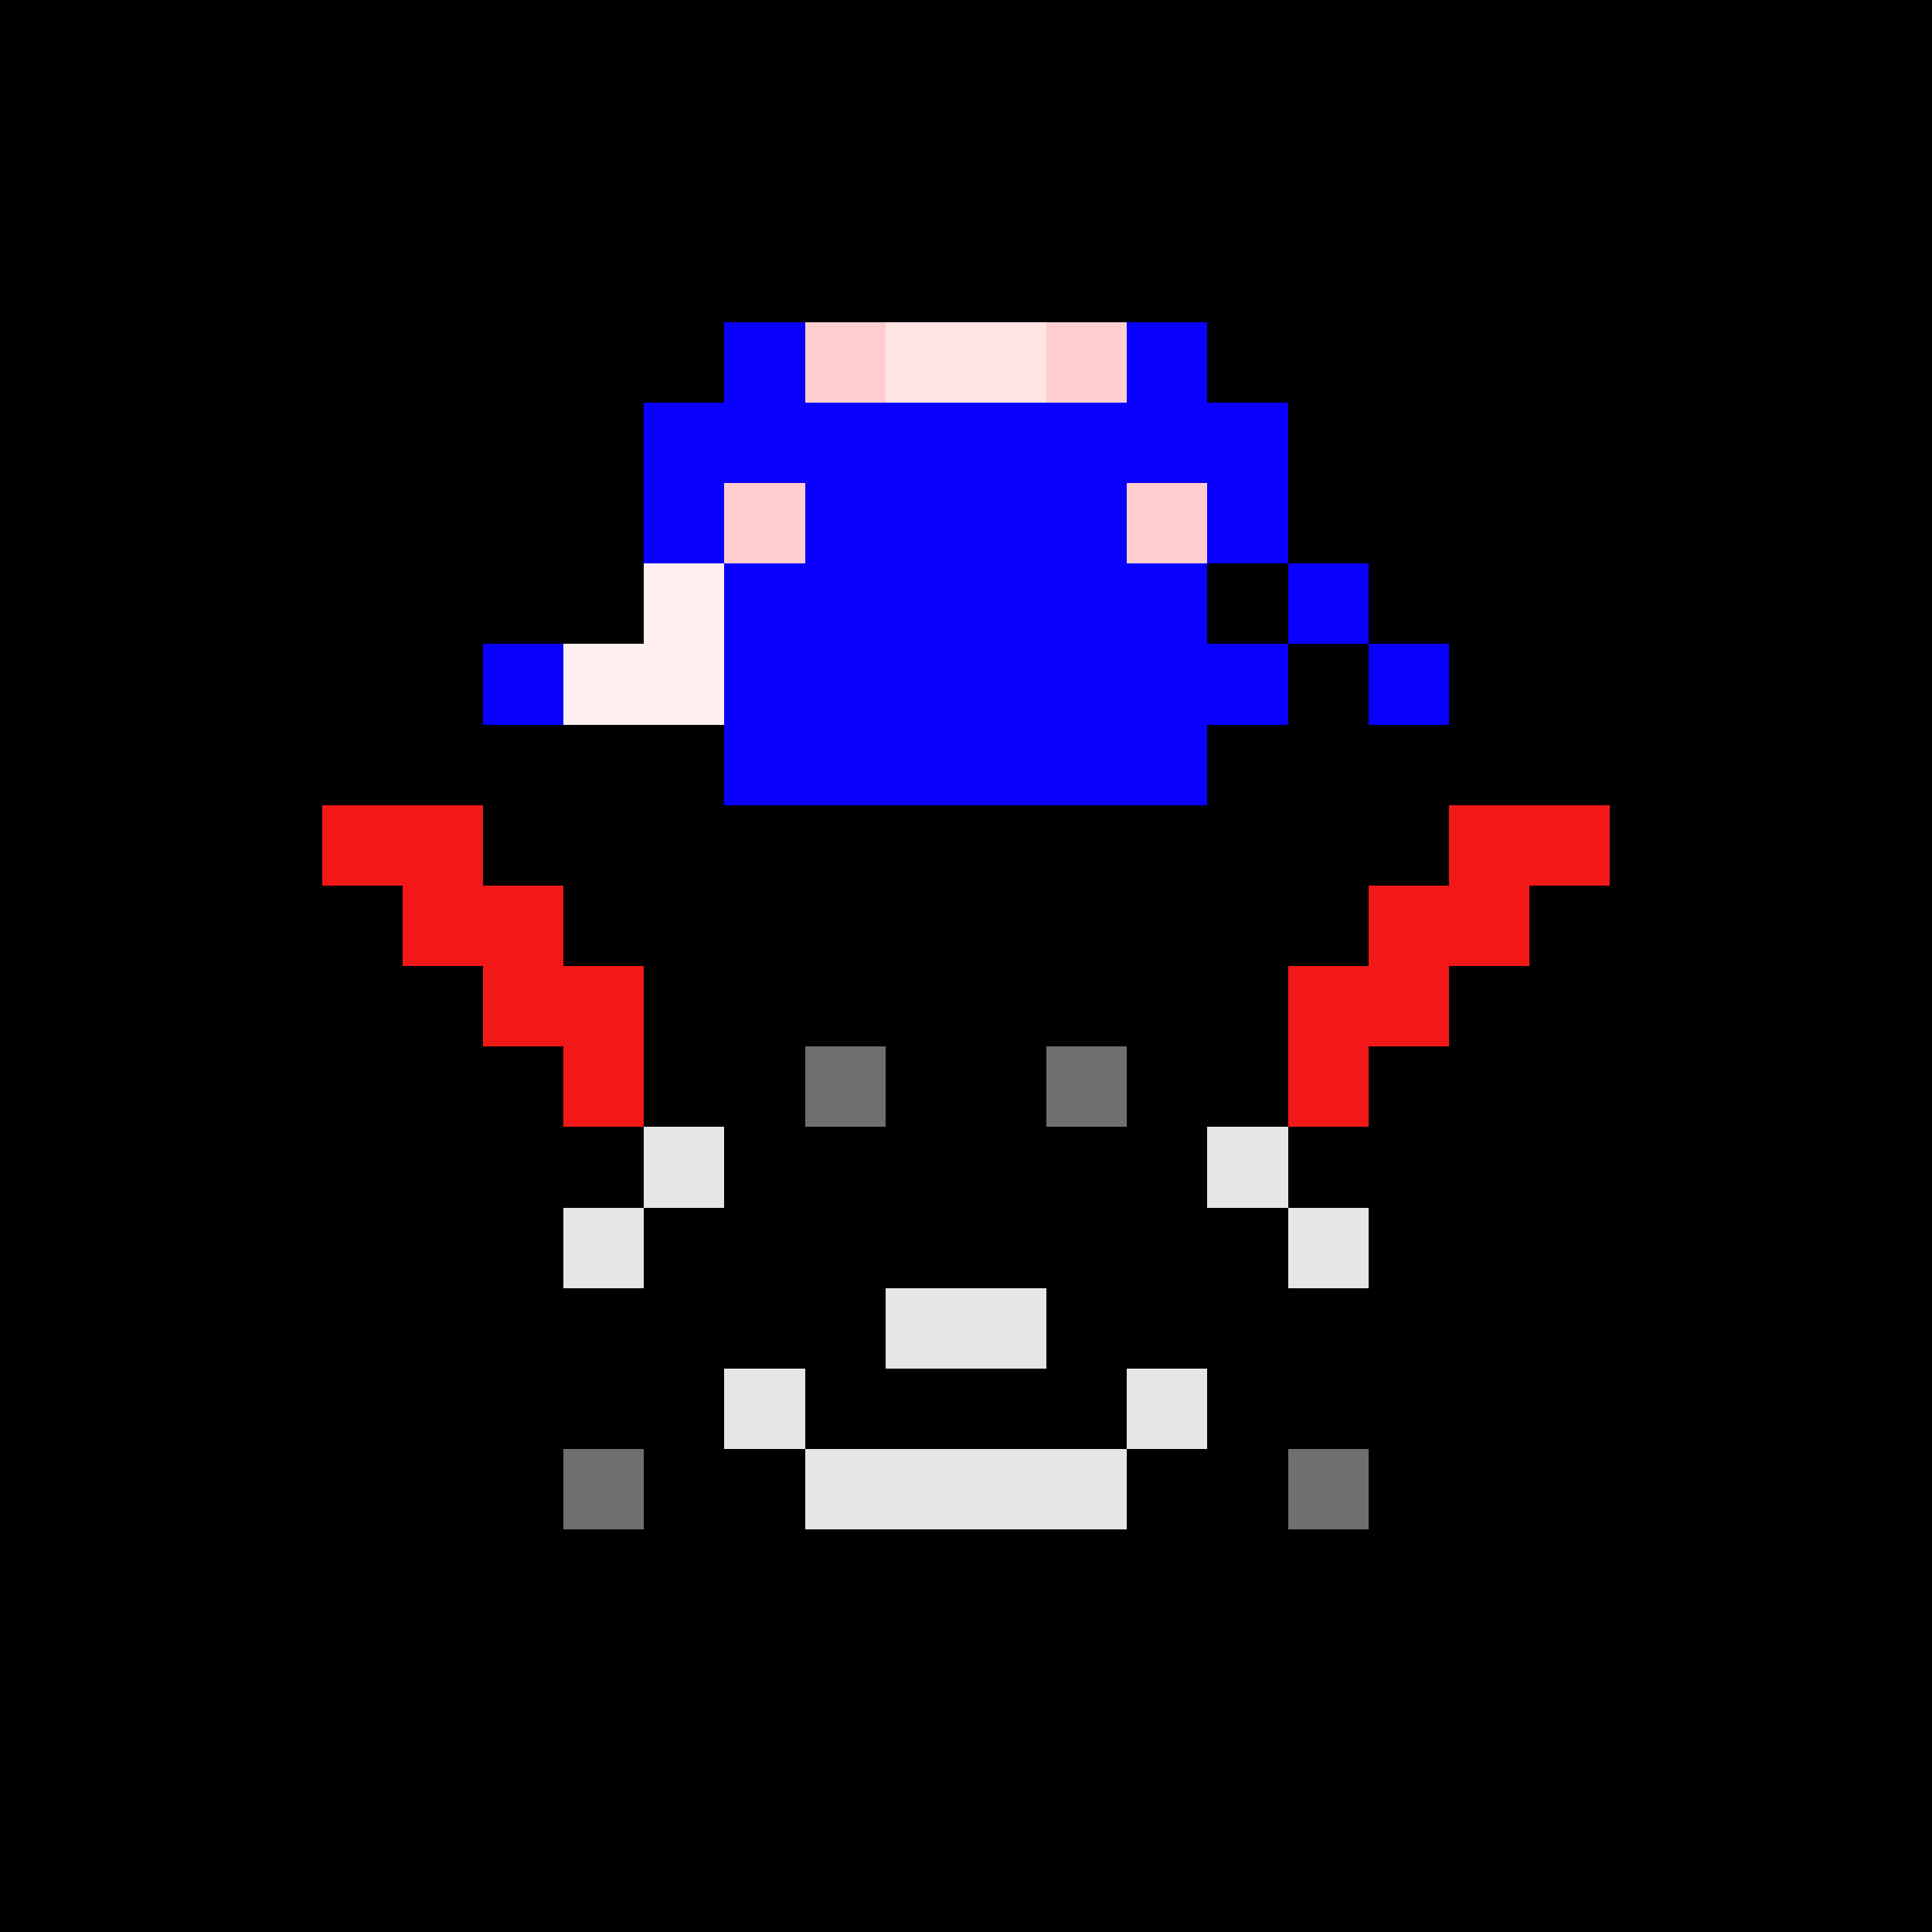
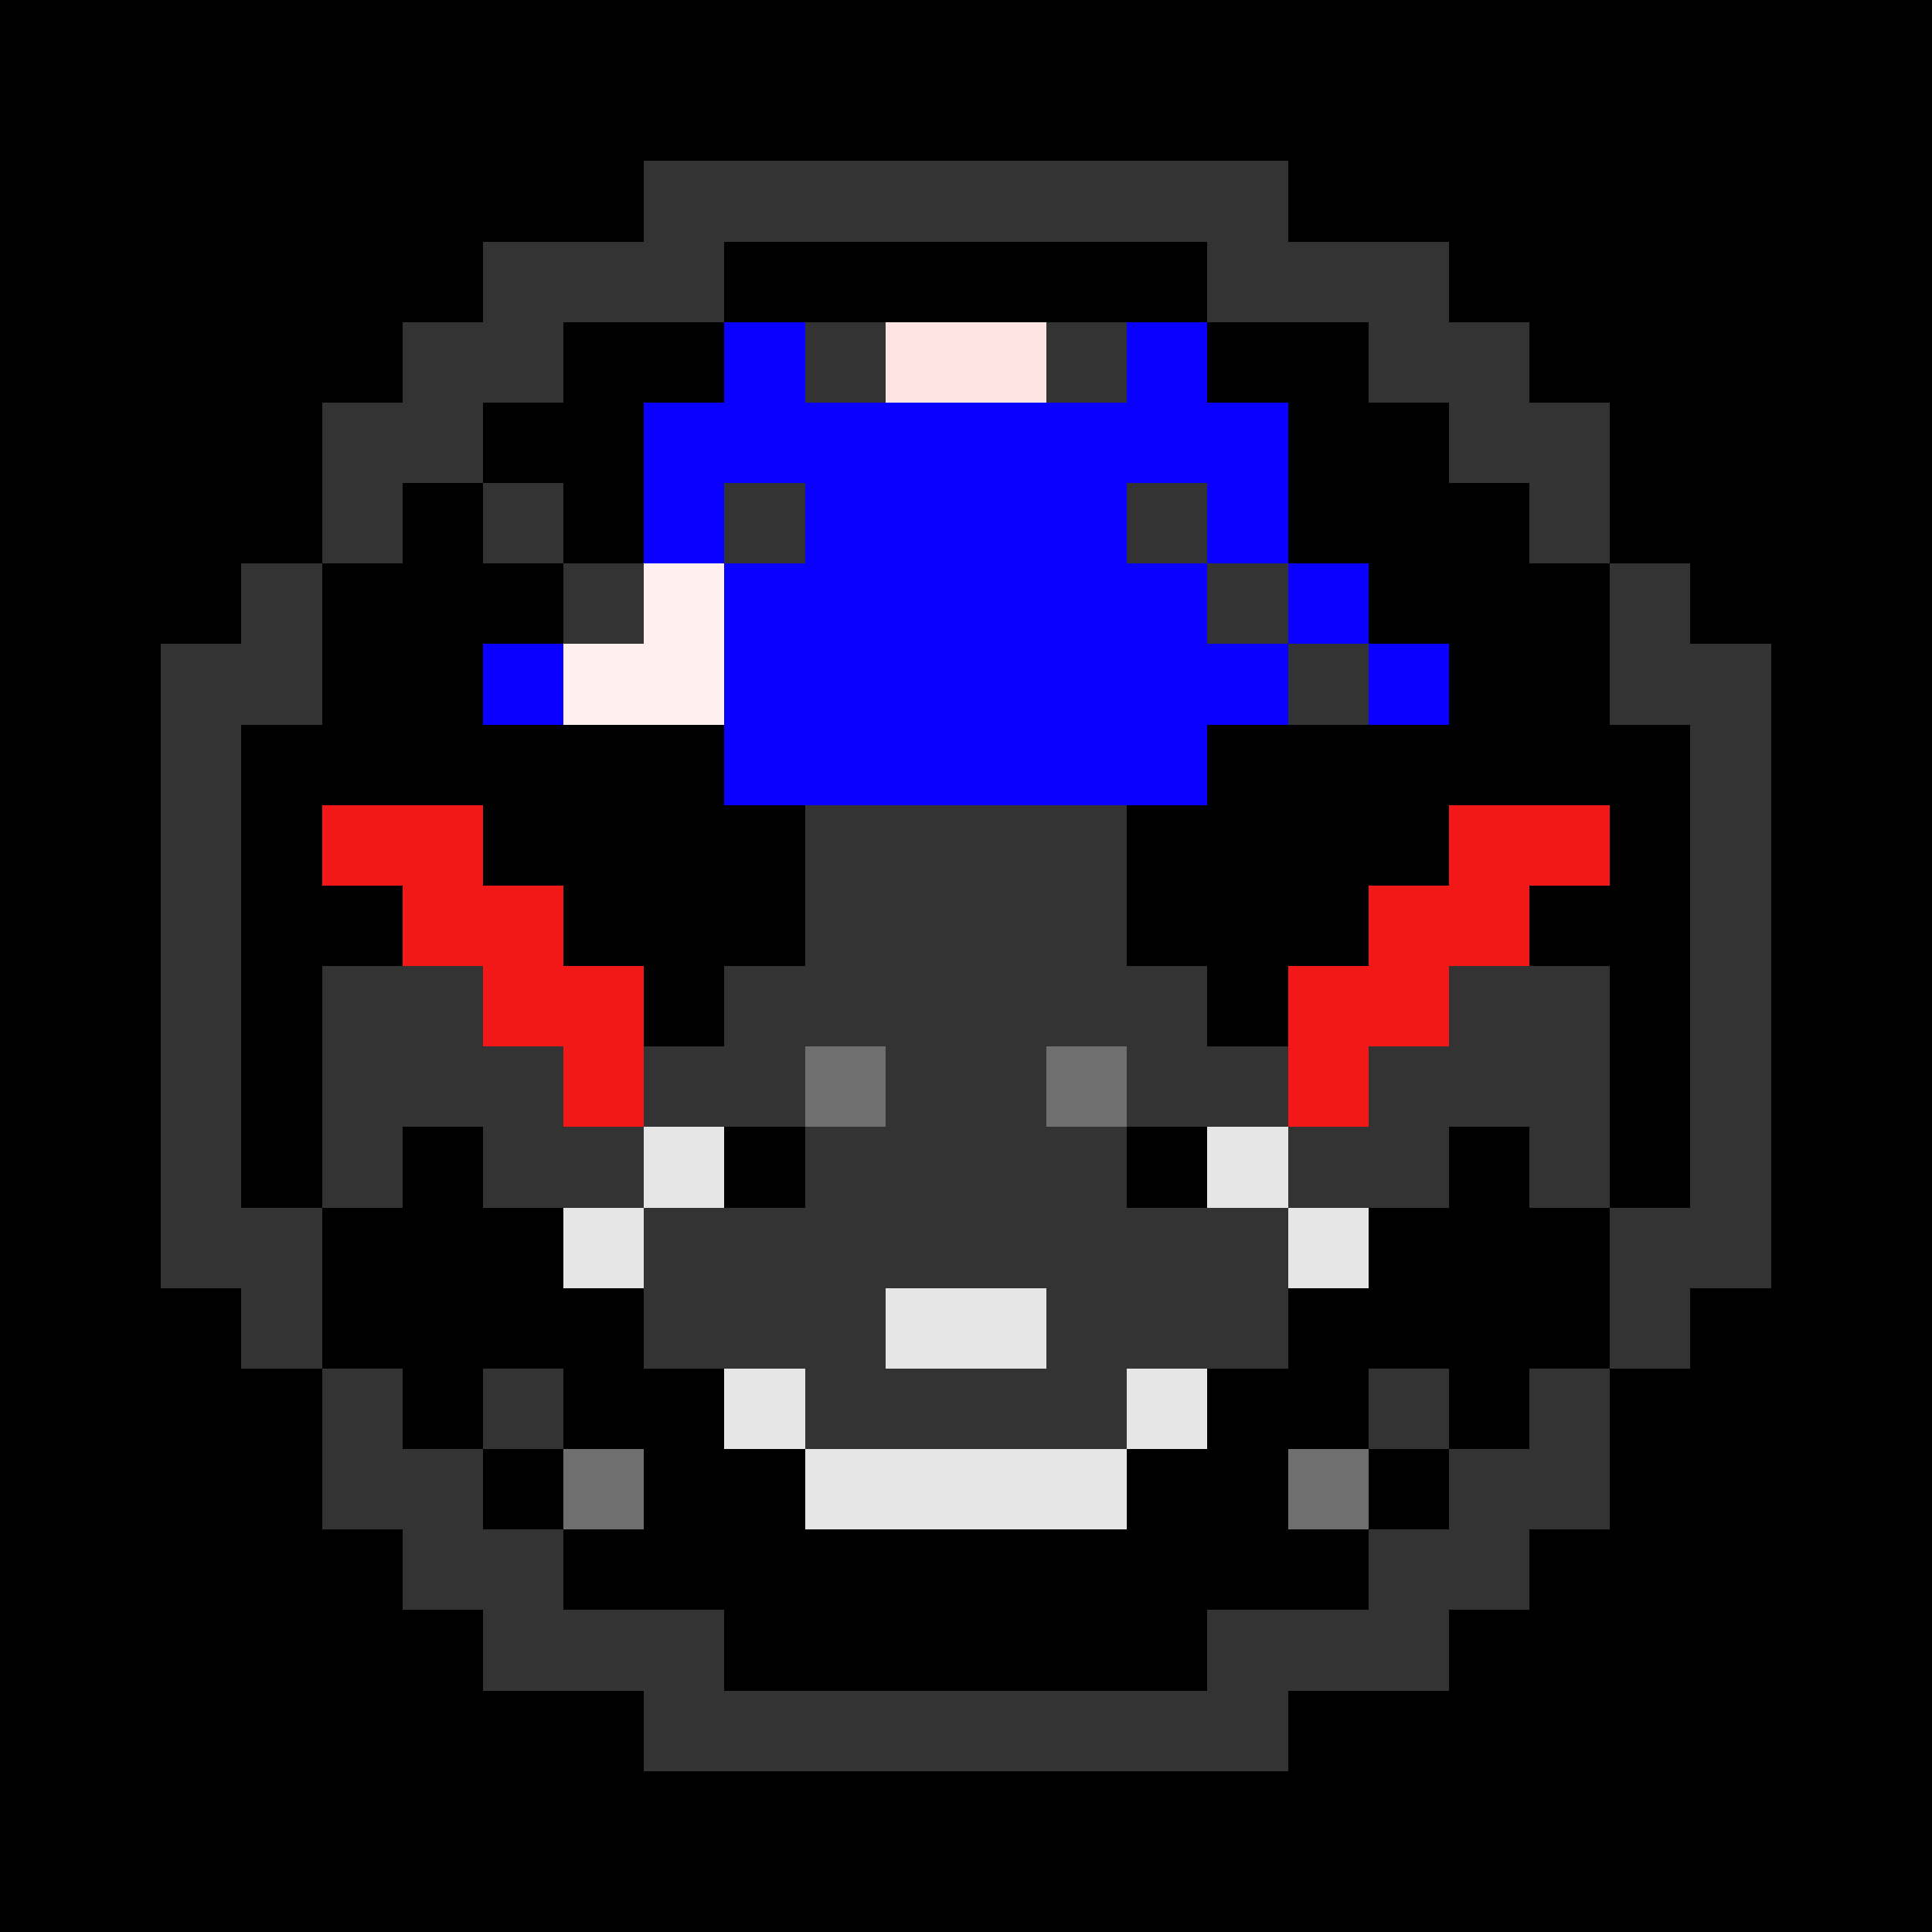
<svg xmlns="http://www.w3.org/2000/svg" viewBox="0 -0.5 24 23.999" width="960" height="960" preserveAspectRatio="none" shape-rendering="crispEdges">
  <rect x="0" y="-0.5" width="24" height="23.999" fill="#333333" stroke="none" />
  <path stroke="#000000" d="M9 3h6M7 4h2M15 4h2M6 5h2M16 5h2M5 6h1M18 6h1M4 7h1M19 7h1M4 8h1M19 8h1M3 9h1M20 9h1M3 10h1M20 10h1M3 11h1M20 11h1M3 12h1M20 12h1M3 13h1M20 13h1M3 14h1M20 14h1M4 15h1M19 15h1M4 16h2M18 16h2M5 17h1M18 17h1M6 18h1M17 18h1M7 19h2M15 19h2M9 20h6" />
  <path stroke="#000000" d="M0 0h24M0 1h24M0 2h8M16 2h8M0 3h6M18 3h6M0 4h5M19 4h5M0 5h4M20 5h4M0 6h4M20 6h4M0 7h3M21 7h3M0 8h2M22 8h2M0 9h2M22 9h2M0 10h2M22 10h2M0 11h2M22 11h2M0 12h2M22 12h2M0 13h2M22 13h2M0 14h2M22 14h2M0 15h2M22 15h2M0 16h3M21 16h3M0 17h4M20 17h4M0 18h4M20 18h4M0 19h5M19 19h5M0 20h6M18 20h6M0 21h8M16 21h8M0 22h24M0 23h24" />
-   <path stroke="#000000" d="M10 10h4M10 11h1M13 11h1M4 12h2M9 12h1M14 12h1M18 12h2M5 13h2M8 13h2M14 13h2M17 13h2M6 14h2M10 14h1M13 14h1M16 14h2M10 15h4" />
-   <path stroke="#000000" d="M8 2h8M6 3h3M15 3h3M5 4h2M17 4h2M4 5h2M18 5h2M4 6h1M19 6h1M3 7h1M20 7h1M2 8h2M20 8h2M2 9h1M21 9h1M2 10h1M21 10h1M2 11h1M21 11h1M2 12h1M21 12h1M2 13h1M21 13h1M2 14h1M21 14h1M2 15h2M20 15h2M3 16h1M20 16h1M4 17h1M19 17h1M4 18h2M18 18h2M5 19h2M17 19h2M6 20h3M15 20h3M8 21h8" />
  <path stroke="#000000" d="M4 11h1M19 11h1" />
  <path stroke="#6f6f70" d="M10 13h1M13 13h1M7 18h1M16 18h1" />
-   <path stroke="#000000" d="M10 12h1M13 12h1M4 13h1M19 13h1M4 14h1M11 14h2M19 14h1M6 17h1M17 17h1" />
  <path stroke="#f31818" d="M4 10h2M18 10h2M5 11h2M17 11h2M6 12h2M16 12h2M7 13h1M16 13h1" />
  <path stroke="#000000" d="M5 14h1M9 14h1M14 14h1M18 14h1M5 15h2M17 15h2M6 16h2M16 16h2M7 17h2M15 17h2M8 18h2M14 18h2M9 19h6" />
  <path stroke="#e6e6e6" d="M8 14h1M15 14h1M7 15h1M16 15h1M11 16h2M9 17h1M14 17h1M10 18h4" />
  <path stroke="#000000" d="M7 6h1M16 6h2M5 7h2M17 7h2M5 8h1M18 8h1M4 9h5M15 9h5M6 10h4M14 10h4M7 11h3M14 11h3M8 12h1M15 12h1" />
  <path stroke="#0900ff" d="M9 4h1M14 4h1M8 5h8M8 6h1M10 6h4M15 6h1M9 7h6M16 7h1M6 8h1M9 8h7M17 8h1M9 9h6" />
-   <path stroke="#000000" d="M6 6h1M7 7h1M15 7h1M16 8h1M11 11h2M11 12h2M11 13h2M8 15h2M14 15h2M8 16h3M13 16h3M10 17h4" />
-   <path stroke="#ffcdcd" d="M10 4h1M13 4h1M9 6h1M14 6h1" />
  <path stroke="#ffe4e4" d="M11 4h2" />
  <path stroke="#ffefef" d="M8 7h1M7 8h2" />
</svg>